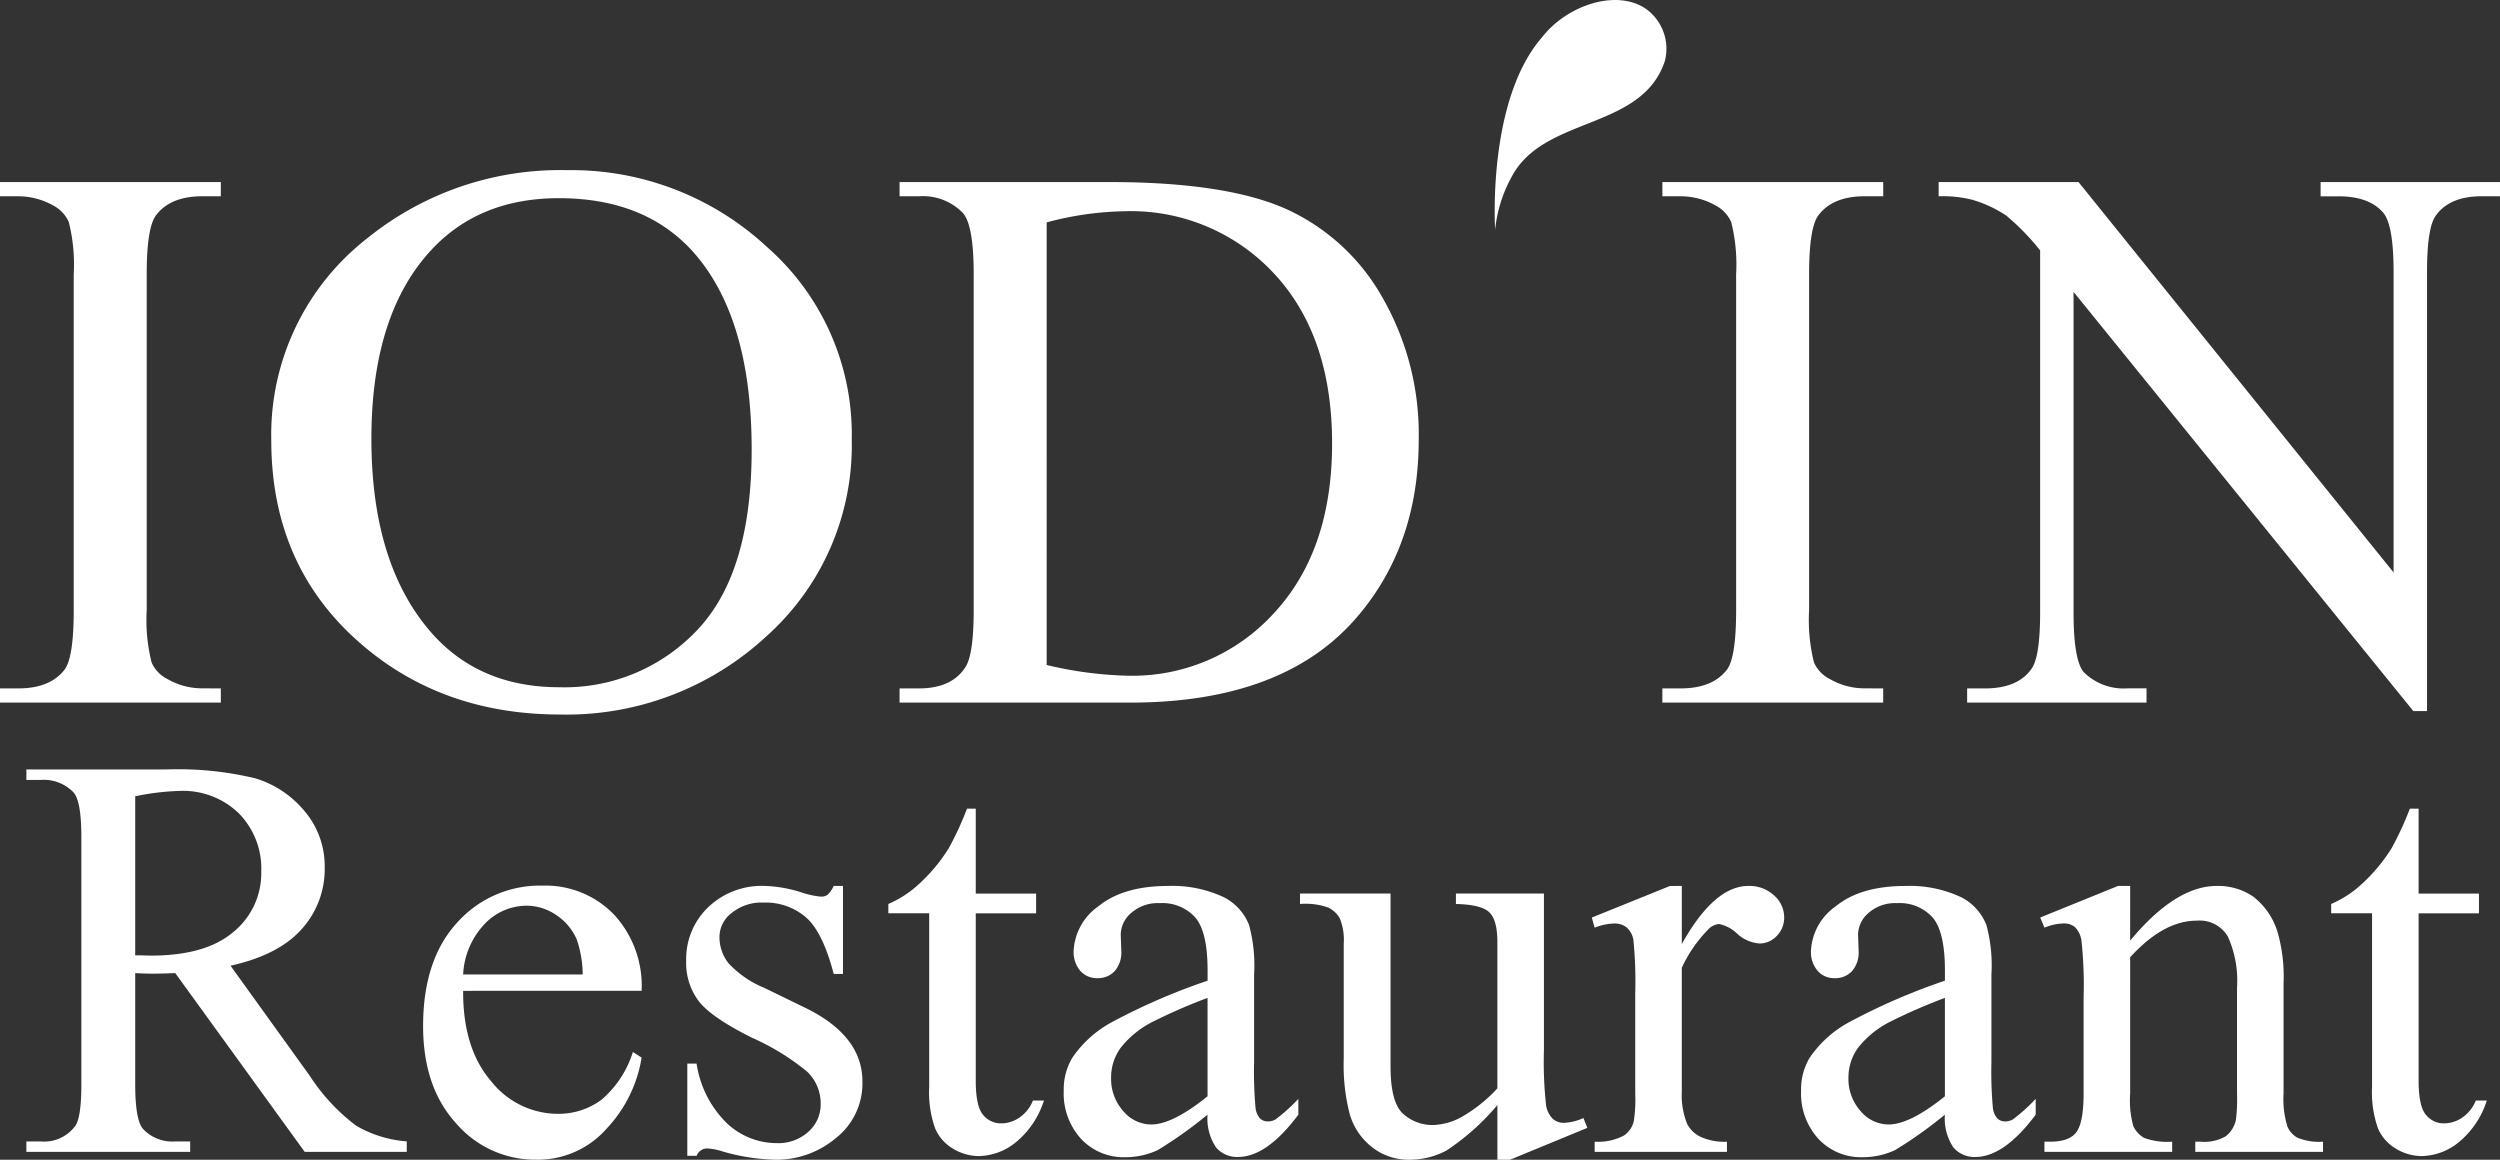
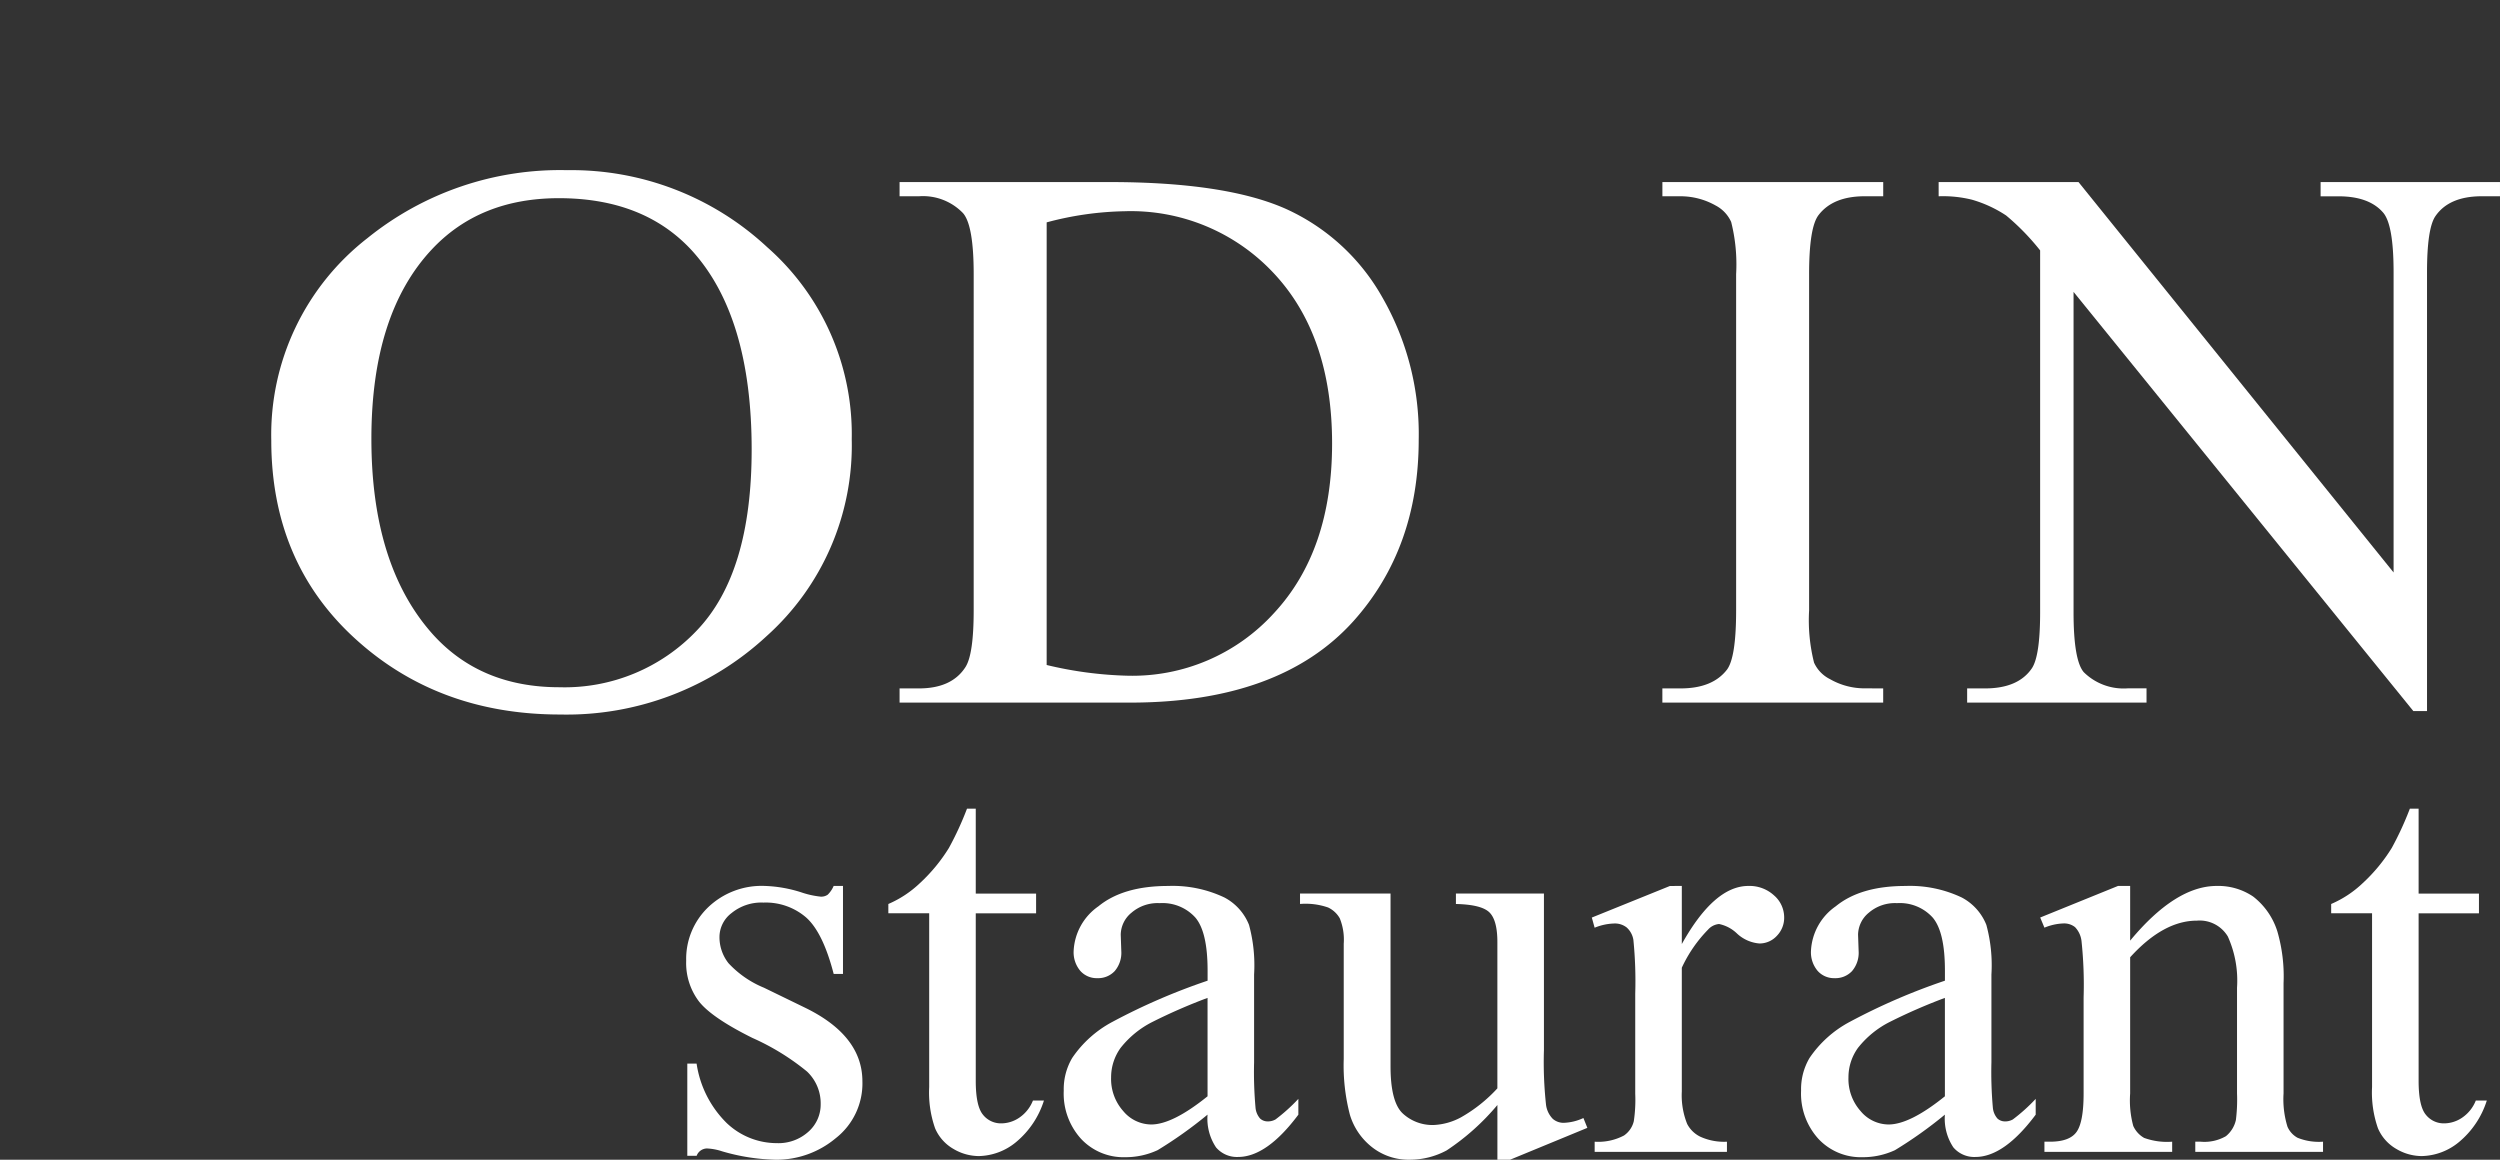
<svg xmlns="http://www.w3.org/2000/svg" width="279.738" height="129.769" viewBox="0 0 279.738 129.769">
  <rect x="0" y="0" width="279.738" height="129.769" fill="#333333" stroke="none" />
  <g id="Groupe_33" data-name="Groupe 33" transform="translate(-2395 -499.231)">
    <g id="Groupe_31" data-name="Groupe 31" transform="translate(-138.973 -626.27)">
      <g id="Groupe_3" data-name="Groupe 3" transform="translate(2533.973 1144.542)">
-         <path id="Tracé_1" data-name="Tracé 1" d="M142.71,113.409V115H118v-1.589h2.041q3.572,0,5.188-2.105,1.021-1.374,1.021-6.615V67.062a19.494,19.494,0,0,0-.553-5.841,3.862,3.862,0,0,0-1.744-1.847,8,8,0,0,0-3.912-1.031H118V56.753H142.71v1.589h-2.084q-3.531,0-5.146,2.1-1.064,1.375-1.063,6.615v37.627a19.465,19.465,0,0,0,.553,5.842,3.823,3.823,0,0,0,1.786,1.847,7.761,7.761,0,0,0,3.87,1.031Z" transform="translate(-118.001 -55.422)" fill="#fff" />
        <path id="Tracé_2" data-name="Tracé 2" d="M224.869,53.518a32.146,32.146,0,0,1,22.375,8.613,27.865,27.865,0,0,1,9.463,21.5,28.656,28.656,0,0,1-9.537,22.035,32.9,32.9,0,0,1-23.085,8.762q-13.694,0-23.011-8.548t-9.317-22.121a27.856,27.856,0,0,1,10.76-22.636A34.29,34.29,0,0,1,224.869,53.518Zm-.929,3.135q-8.9,0-14.281,5.8-6.7,7.216-6.7,21.133,0,14.261,6.945,21.949,5.33,5.842,14.085,5.841a20.382,20.382,0,0,0,15.431-6.4q6.089-6.4,6.089-20.188,0-14.948-6.7-22.293Q233.427,56.655,223.94,56.653Z" transform="translate(-161.402 -53.518)" fill="#fff" />
        <path id="Tracé_3" data-name="Tracé 3" d="M362.571,115v-1.589h2.169q3.657,0,5.188-2.363.935-1.417.936-6.357V67.062q0-5.454-1.191-6.829a6.214,6.214,0,0,0-4.933-1.89h-2.169V56.753h23.475q12.928,0,19.669,2.964A23.489,23.489,0,0,1,416.56,69.6a30.724,30.724,0,0,1,4.1,15.979q0,12.156-7.315,20.317Q405.141,115,388.343,115Zm16.458-4.21a43,43,0,0,0,9.058,1.2,21.405,21.405,0,0,0,16.374-7q6.507-7,6.507-18.985,0-12.069-6.507-19.029a21.861,21.861,0,0,0-16.713-6.958,35.808,35.808,0,0,0-8.718,1.245Z" transform="translate(-261.913 -55.422)" fill="#fff" />
        <path id="Tracé_4" data-name="Tracé 4" d="M594.665,113.409V115H569.956v-1.589H572q3.573,0,5.188-2.105,1.021-1.374,1.021-6.615V67.062a19.479,19.479,0,0,0-.553-5.841,3.86,3.86,0,0,0-1.743-1.847A8,8,0,0,0,572,58.342h-2.041V56.753h24.709v1.589h-2.084q-3.531,0-5.146,2.1-1.064,1.375-1.063,6.615v37.627a19.451,19.451,0,0,0,.553,5.842,3.823,3.823,0,0,0,1.786,1.847,7.762,7.762,0,0,0,3.87,1.031Z" transform="translate(-383.945 -55.422)" fill="#fff" />
        <path id="Tracé_5" data-name="Tracé 5" d="M645.065,56.753h15.651l35.256,43.684V66.847q0-5.369-1.191-6.7-1.573-1.8-4.976-1.8h-2V56.753h20.073v1.589h-2.041q-3.658,0-5.189,2.234-.935,1.375-.935,6.271v49.1h-1.531l-38.02-46.905V104.9q0,5.37,1.148,6.7a6.348,6.348,0,0,0,4.976,1.8h2.041V115H648.255v-1.589h2q3.7,0,5.231-2.234.935-1.375.936-6.271V64.4a26.459,26.459,0,0,0-3.806-3.909,13.939,13.939,0,0,0-3.807-1.761,13.433,13.433,0,0,0-3.742-.386Z" transform="translate(-428.141 -55.422)" fill="#fff" />
      </g>
      <g id="Groupe_4" data-name="Groupe 4" transform="translate(2536.924 1211.603)">
-         <path id="Tracé_6" data-name="Tracé 6" d="M167.732,259.24H156.311l-14.482-20q-1.609.064-2.618.063-.411,0-.884-.016t-.978-.047v12.431q0,4.039.883,5.017a4.494,4.494,0,0,0,3.6,1.388H143.5v1.167H125.17v-1.167h1.609a4.3,4.3,0,0,0,3.881-1.767q.662-.977.663-4.638V224.029q0-4.038-.884-5.017a4.634,4.634,0,0,0-3.66-1.388H125.17v-1.168h15.586a37.062,37.062,0,0,1,10.049.994,11.5,11.5,0,0,1,5.49,3.66,9.523,9.523,0,0,1,2.256,6.358,9.988,9.988,0,0,1-2.571,6.846q-2.572,2.9-7.967,4.1l8.835,12.273a21.942,21.942,0,0,0,5.206,5.616,13.1,13.1,0,0,0,5.679,1.767ZM137.349,237.25q.6,0,1.041.016t.726.016q6.12,0,9.229-2.651a8.482,8.482,0,0,0,3.108-6.752,8.813,8.813,0,0,0-2.509-6.515,8.977,8.977,0,0,0-6.642-2.509,27.884,27.884,0,0,0-4.953.6Z" transform="translate(-125.17 -216.457)" fill="#fff" />
-         <path id="Tracé_7" data-name="Tracé 7" d="M237.511,259.81q-.031,6.437,3.123,10.1a9.526,9.526,0,0,0,7.415,3.66A8.042,8.042,0,0,0,252.987,272a11.53,11.53,0,0,0,3.518-5.348l.978.631a15.046,15.046,0,0,1-3.85,7.872,10.279,10.279,0,0,1-7.982,3.549,11.655,11.655,0,0,1-8.913-4.054q-3.708-4.054-3.707-10.9,0-7.414,3.8-11.563a12.4,12.4,0,0,1,9.544-4.149,10.671,10.671,0,0,1,7.982,3.2,11.742,11.742,0,0,1,3.124,8.566Zm0-1.83h13.378a12.372,12.372,0,0,0-.663-3.912,6.26,6.26,0,0,0-2.35-2.776,5.923,5.923,0,0,0-3.265-1.01,6.506,6.506,0,0,0-4.685,2.035A8.83,8.83,0,0,0,237.511,257.98Z" transform="translate(-188.639 -235.042)" fill="#fff" />
        <path id="Tracé_8" data-name="Tracé 8" d="M322.1,248.118v9.844h-1.041q-1.2-4.638-3.076-6.31a6.918,6.918,0,0,0-4.78-1.672,5.274,5.274,0,0,0-3.565,1.168,3.386,3.386,0,0,0-1.357,2.587,4.7,4.7,0,0,0,1.01,3.029,11.212,11.212,0,0,0,3.975,2.745l4.607,2.241q6.4,3.123,6.4,8.234a7.779,7.779,0,0,1-2.981,6.358,10.339,10.339,0,0,1-6.673,2.413,22.957,22.957,0,0,1-6.058-.947,6.174,6.174,0,0,0-1.7-.316,1.256,1.256,0,0,0-1.136.821H304.68V268h1.041a11.739,11.739,0,0,0,3.376,6.657,8.144,8.144,0,0,0,5.585,2.24,5,5,0,0,0,3.55-1.278,4.054,4.054,0,0,0,1.372-3.076,4.9,4.9,0,0,0-1.53-3.66,26.722,26.722,0,0,0-6.1-3.755q-4.575-2.272-6-4.1a7.111,7.111,0,0,1-1.419-4.543A8.013,8.013,0,0,1,307,250.516a8.652,8.652,0,0,1,6.326-2.4,14.877,14.877,0,0,1,4.133.726,9.749,9.749,0,0,0,2.146.473,1.254,1.254,0,0,0,.789-.221,3.014,3.014,0,0,0,.663-.978Z" transform="translate(-230.725 -235.087)" fill="#fff" />
        <path id="Tracé_9" data-name="Tracé 9" d="M369.3,227.113v9.5h6.752v2.208H369.3V257.56q0,2.809.8,3.786a2.554,2.554,0,0,0,2.066.978,3.608,3.608,0,0,0,2.019-.647,4.158,4.158,0,0,0,1.515-1.909h1.231a9.9,9.9,0,0,1-3.123,4.654,6.742,6.742,0,0,1-4.165,1.562,5.6,5.6,0,0,1-2.839-.8,4.86,4.86,0,0,1-2.051-2.3,12.083,12.083,0,0,1-.663-4.622V238.818H359.52v-1.041a11.979,11.979,0,0,0,3.549-2.351A18.7,18.7,0,0,0,366.3,231.5a35.415,35.415,0,0,0,2.02-4.386Z" transform="translate(-263.069 -222.727)" fill="#fff" />
        <path id="Tracé_10" data-name="Tracé 10" d="M423.295,273.706a47.518,47.518,0,0,1-5.585,3.975,8.531,8.531,0,0,1-3.628.789,6.5,6.5,0,0,1-4.938-2.051,7.528,7.528,0,0,1-1.94-5.395,6.872,6.872,0,0,1,.947-3.66,12.528,12.528,0,0,1,4.5-4.038,69.925,69.925,0,0,1,10.649-4.607v-1.136q0-4.323-1.373-5.931a4.956,4.956,0,0,0-3.991-1.609,4.484,4.484,0,0,0-3.155,1.073,3.228,3.228,0,0,0-1.2,2.461l.063,1.83a3.147,3.147,0,0,1-.741,2.241,2.541,2.541,0,0,1-1.94.789,2.453,2.453,0,0,1-1.909-.82,3.217,3.217,0,0,1-.742-2.24,6.455,6.455,0,0,1,2.776-4.985q2.776-2.272,7.793-2.272a13.519,13.519,0,0,1,6.31,1.294,5.95,5.95,0,0,1,2.744,3.06,17.245,17.245,0,0,1,.568,5.553v9.812a44.9,44.9,0,0,0,.158,5.064,2.122,2.122,0,0,0,.521,1.246,1.232,1.232,0,0,0,.836.316,1.725,1.725,0,0,0,.883-.221,19.689,19.689,0,0,0,2.555-2.3v1.767q-3.534,4.733-6.751,4.733a3.069,3.069,0,0,1-2.461-1.073A5.784,5.784,0,0,1,423.295,273.706Zm0-2.05V260.644a62.1,62.1,0,0,0-6.153,2.682,10.617,10.617,0,0,0-3.565,2.9,5.609,5.609,0,0,0-1.073,3.313,5.4,5.4,0,0,0,1.357,3.77,4.111,4.111,0,0,0,3.124,1.5Q419.381,274.81,423.295,271.655Z" transform="translate(-291.127 -235.087)" fill="#fff" />
        <path id="Tracé_11" data-name="Tracé 11" d="M498.735,250.188V267.7a44.009,44.009,0,0,0,.236,6.137,2.748,2.748,0,0,0,.757,1.562,1.821,1.821,0,0,0,1.215.442,5.611,5.611,0,0,0,2.209-.537l.442,1.1-8.645,3.565h-1.421v-6.121a26.332,26.332,0,0,1-5.679,5.08,8.674,8.674,0,0,1-4.133,1.041,6.606,6.606,0,0,1-4.212-1.4,7.254,7.254,0,0,1-2.476-3.613,21.818,21.818,0,0,1-.695-6.247V255.8a6.366,6.366,0,0,0-.441-2.839,2.943,2.943,0,0,0-1.31-1.215,7.687,7.687,0,0,0-3.14-.394v-1.168h10.129v19.341q0,4.039,1.4,5.3a4.9,4.9,0,0,0,3.392,1.262,7.07,7.07,0,0,0,3.076-.852,16.646,16.646,0,0,0,4.086-3.25V255.615q0-2.461-.9-3.329t-3.739-.93v-1.168Z" transform="translate(-328.927 -236.305)" fill="#fff" />
        <path id="Tracé_12" data-name="Tracé 12" d="M560.852,248.118v6.5q3.628-6.5,7.446-6.5a4.053,4.053,0,0,1,2.872,1.057,3.252,3.252,0,0,1,1.135,2.445,2.891,2.891,0,0,1-.821,2.083,2.622,2.622,0,0,1-1.956.852,4.167,4.167,0,0,1-2.477-1.089,4.091,4.091,0,0,0-2.035-1.089,1.881,1.881,0,0,0-1.231.631,15.2,15.2,0,0,0-2.934,4.26v13.851a8.57,8.57,0,0,0,.6,3.629,3.265,3.265,0,0,0,1.451,1.42,6.375,6.375,0,0,0,3,.568v1.135H551.1v-1.135a6.141,6.141,0,0,0,3.281-.694,2.694,2.694,0,0,0,1.1-1.609,16.171,16.171,0,0,0,.159-3.061v-11.2a46.521,46.521,0,0,0-.206-6.011,2.356,2.356,0,0,0-.757-1.4,2.129,2.129,0,0,0-1.372-.442,6.232,6.232,0,0,0-2.208.473l-.316-1.136,8.739-3.534Z" transform="translate(-375.616 -235.087)" fill="#fff" />
        <path id="Tracé_13" data-name="Tracé 13" d="M623.76,273.706a47.53,47.53,0,0,1-5.585,3.975,8.531,8.531,0,0,1-3.628.789,6.5,6.5,0,0,1-4.938-2.051,7.527,7.527,0,0,1-1.941-5.395,6.872,6.872,0,0,1,.947-3.66,12.524,12.524,0,0,1,4.5-4.038,69.912,69.912,0,0,1,10.648-4.607v-1.136q0-4.323-1.372-5.931a4.959,4.959,0,0,0-3.992-1.609,4.485,4.485,0,0,0-3.155,1.073,3.229,3.229,0,0,0-1.2,2.461l.063,1.83a3.147,3.147,0,0,1-.741,2.241,2.542,2.542,0,0,1-1.941.789,2.452,2.452,0,0,1-1.909-.82,3.217,3.217,0,0,1-.742-2.24,6.455,6.455,0,0,1,2.776-4.985q2.777-2.272,7.793-2.272a13.518,13.518,0,0,1,6.31,1.294,5.949,5.949,0,0,1,2.745,3.06,17.248,17.248,0,0,1,.568,5.553v9.812a44.893,44.893,0,0,0,.158,5.064,2.123,2.123,0,0,0,.521,1.246,1.236,1.236,0,0,0,.836.316,1.723,1.723,0,0,0,.883-.221,19.66,19.66,0,0,0,2.555-2.3v1.767q-3.532,4.733-6.751,4.733a3.072,3.072,0,0,1-2.462-1.073A5.79,5.79,0,0,1,623.76,273.706Zm0-2.05V260.644a62.2,62.2,0,0,0-6.153,2.682,10.626,10.626,0,0,0-3.565,2.9,5.609,5.609,0,0,0-1.073,3.313,5.4,5.4,0,0,0,1.357,3.77,4.11,4.11,0,0,0,3.124,1.5Q619.846,274.81,623.76,271.655Z" transform="translate(-409.086 -235.087)" fill="#fff" />
        <path id="Tracé_14" data-name="Tracé 14" d="M682.743,254.239q5.078-6.121,9.685-6.121A6.959,6.959,0,0,1,696.5,249.3a7.931,7.931,0,0,1,2.713,3.9,18.039,18.039,0,0,1,.695,5.806V271.34a10.384,10.384,0,0,0,.441,3.723,2.591,2.591,0,0,0,1.12,1.23,6.34,6.34,0,0,0,2.856.442v1.135H690.031v-1.135h.6a4.81,4.81,0,0,0,2.824-.615,3.226,3.226,0,0,0,1.12-1.814,18.4,18.4,0,0,0,.126-2.966V259.508a12.023,12.023,0,0,0-1.025-5.727A3.663,3.663,0,0,0,690.22,252q-3.755,0-7.477,4.1V271.34a10.887,10.887,0,0,0,.346,3.628,2.913,2.913,0,0,0,1.215,1.341,7.514,7.514,0,0,0,3.14.426v1.135H673.151v-1.135h.631q2.208,0,2.981-1.12t.772-4.275V260.612a46.661,46.661,0,0,0-.236-6.342,2.712,2.712,0,0,0-.726-1.546,1.973,1.973,0,0,0-1.309-.41,6.054,6.054,0,0,0-2.113.473l-.473-1.136,8.708-3.534h1.357Z" transform="translate(-447.34 -235.087)" fill="#fff" />
        <path id="Tracé_15" data-name="Tracé 15" d="M761.572,227.113v9.5h6.752v2.208h-6.752V257.56q0,2.809.8,3.786a2.554,2.554,0,0,0,2.067.978,3.608,3.608,0,0,0,2.019-.647,4.158,4.158,0,0,0,1.515-1.909h1.231a9.9,9.9,0,0,1-3.123,4.654,6.744,6.744,0,0,1-4.165,1.562,5.6,5.6,0,0,1-2.839-.8,4.863,4.863,0,0,1-2.051-2.3,12.091,12.091,0,0,1-.663-4.622V238.818h-4.575v-1.041a11.978,11.978,0,0,0,3.549-2.351,18.7,18.7,0,0,0,3.235-3.928,35.548,35.548,0,0,0,2.02-4.386Z" transform="translate(-493.892 -222.727)" fill="#fff" />
      </g>
-       <path id="path6505" d="M524.417,32.952a15.468,15.468,0,0,1,1.95-6.1c3.691-6.631,14.481-5.043,17.037-12.764a5.481,5.481,0,0,0-2.243-5.933c-3.318-2.121-8.764-.287-11.548,3.33C523.48,18.607,524.417,32.952,524.417,32.952Z" transform="translate(2176.855 1118.249)" fill="#fff" style="isolation: isolate" />
    </g>
  </g>
</svg>